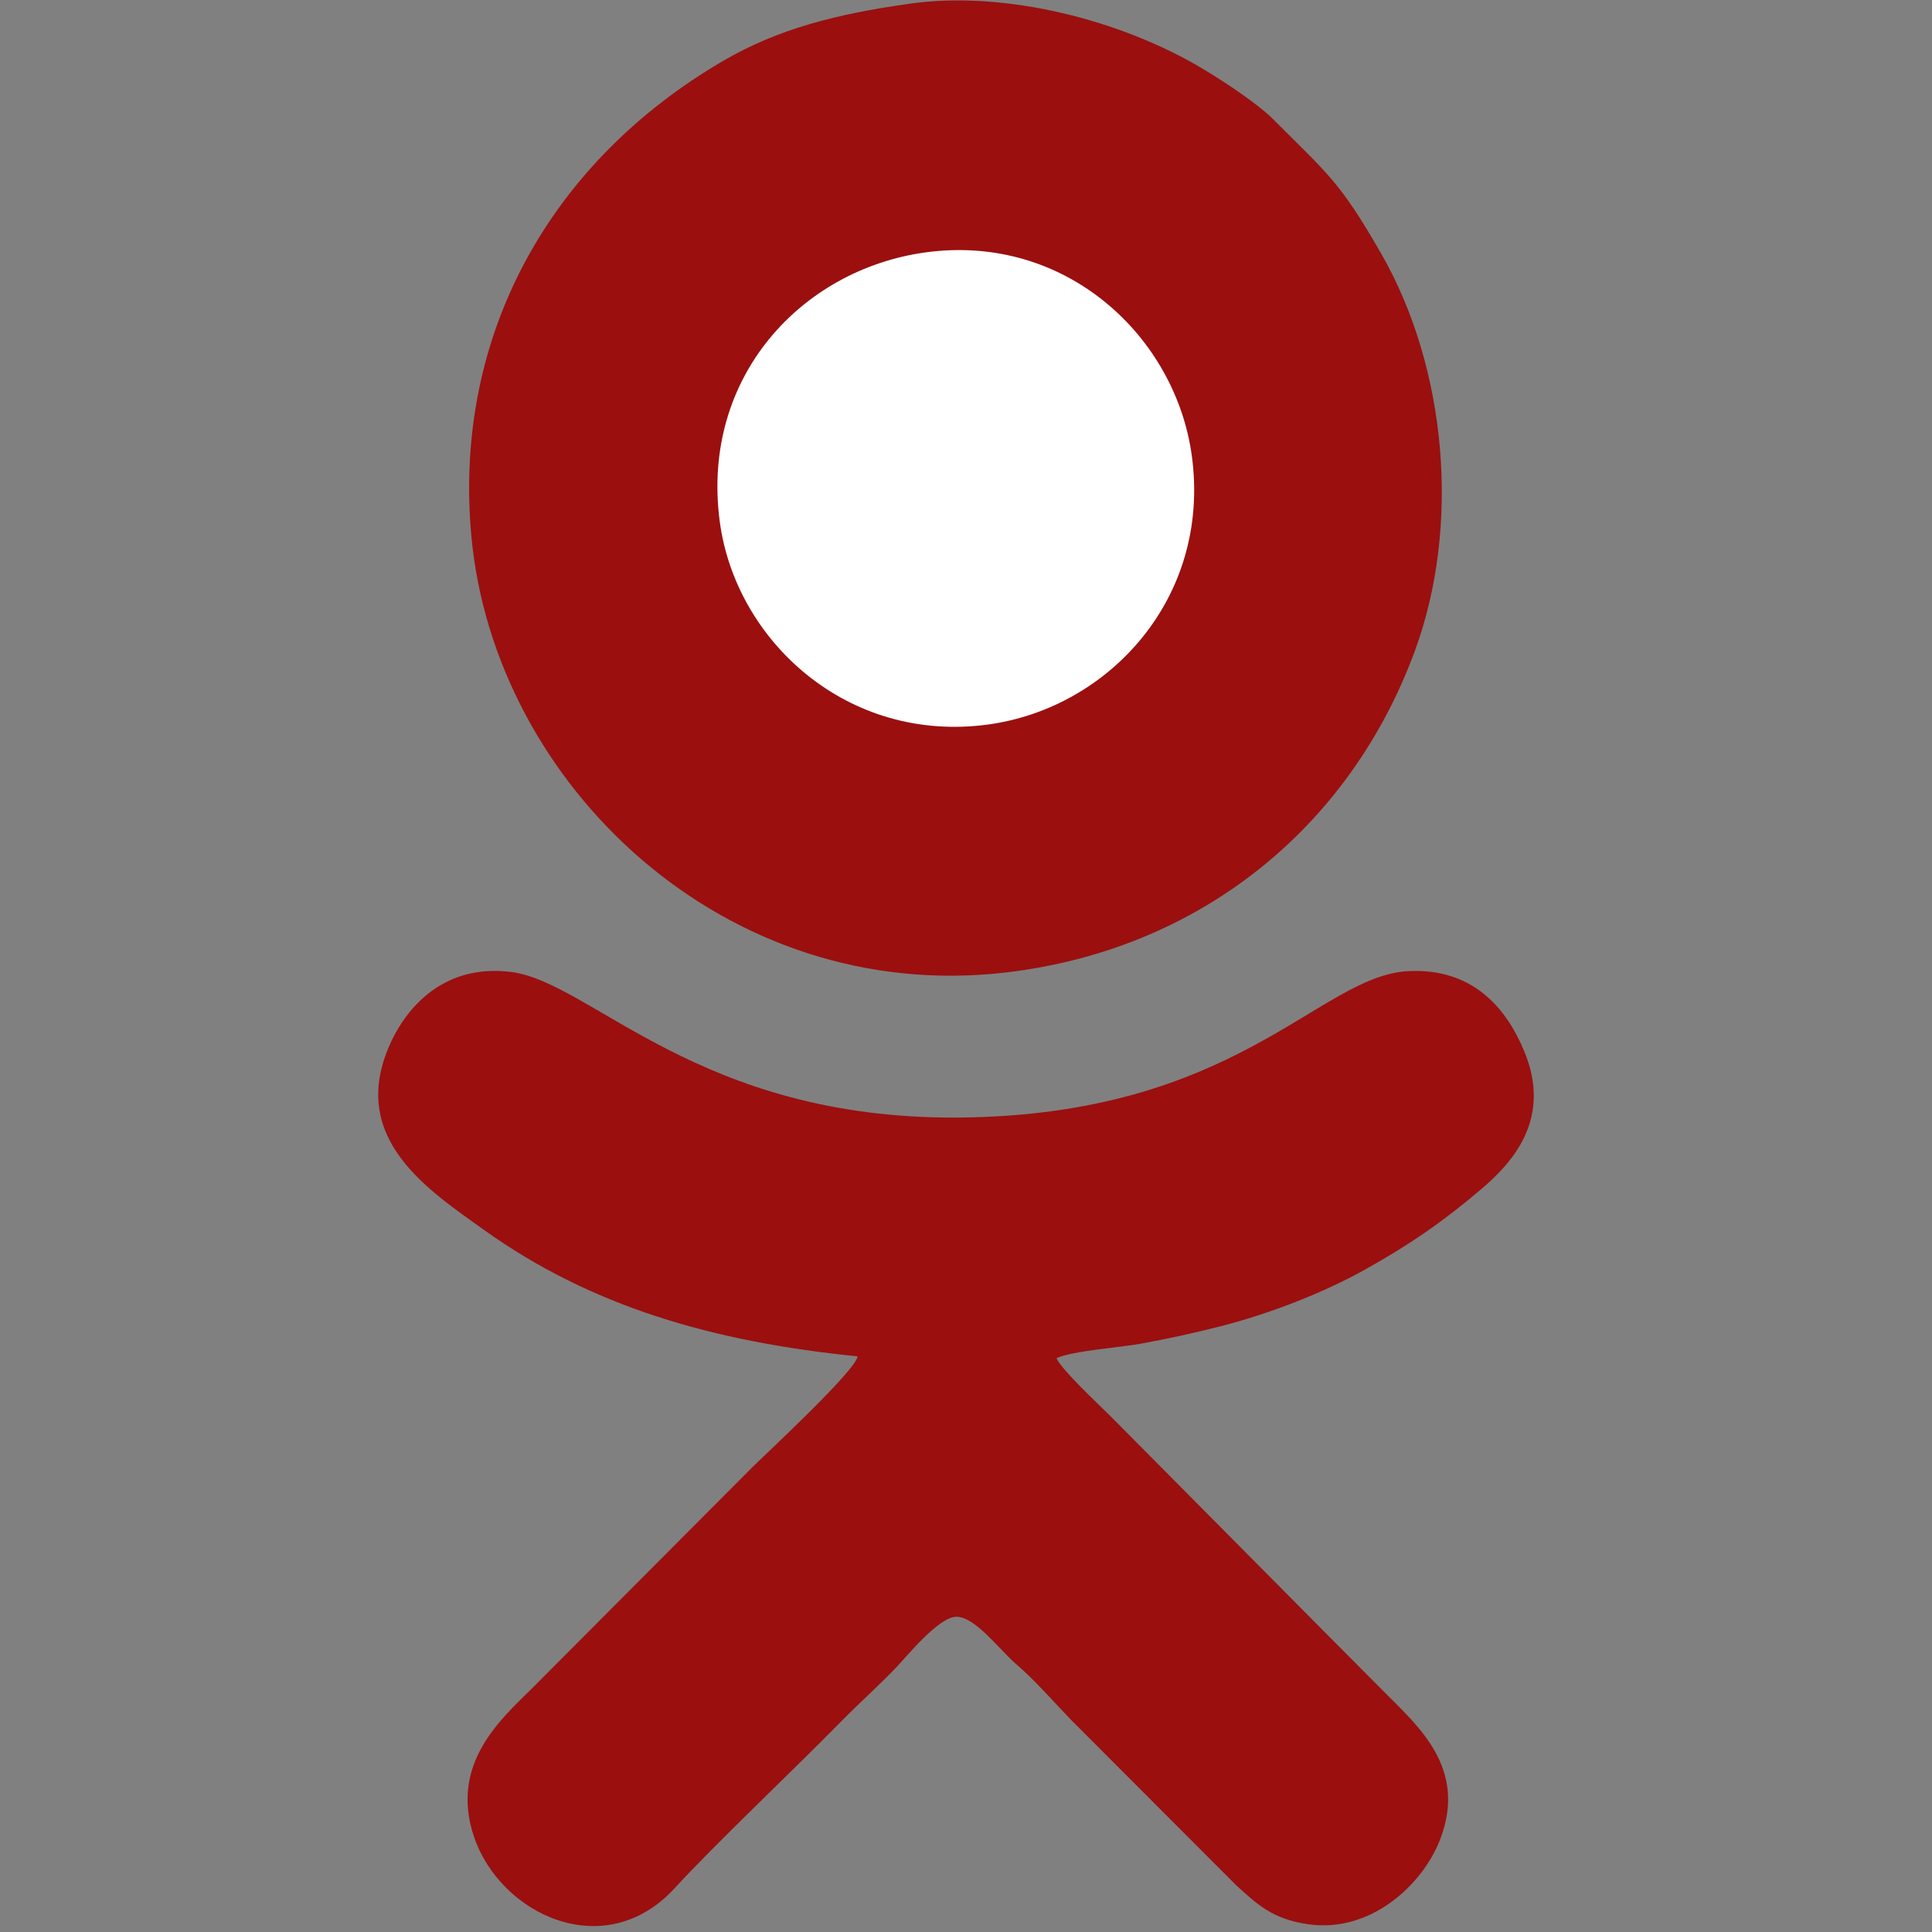
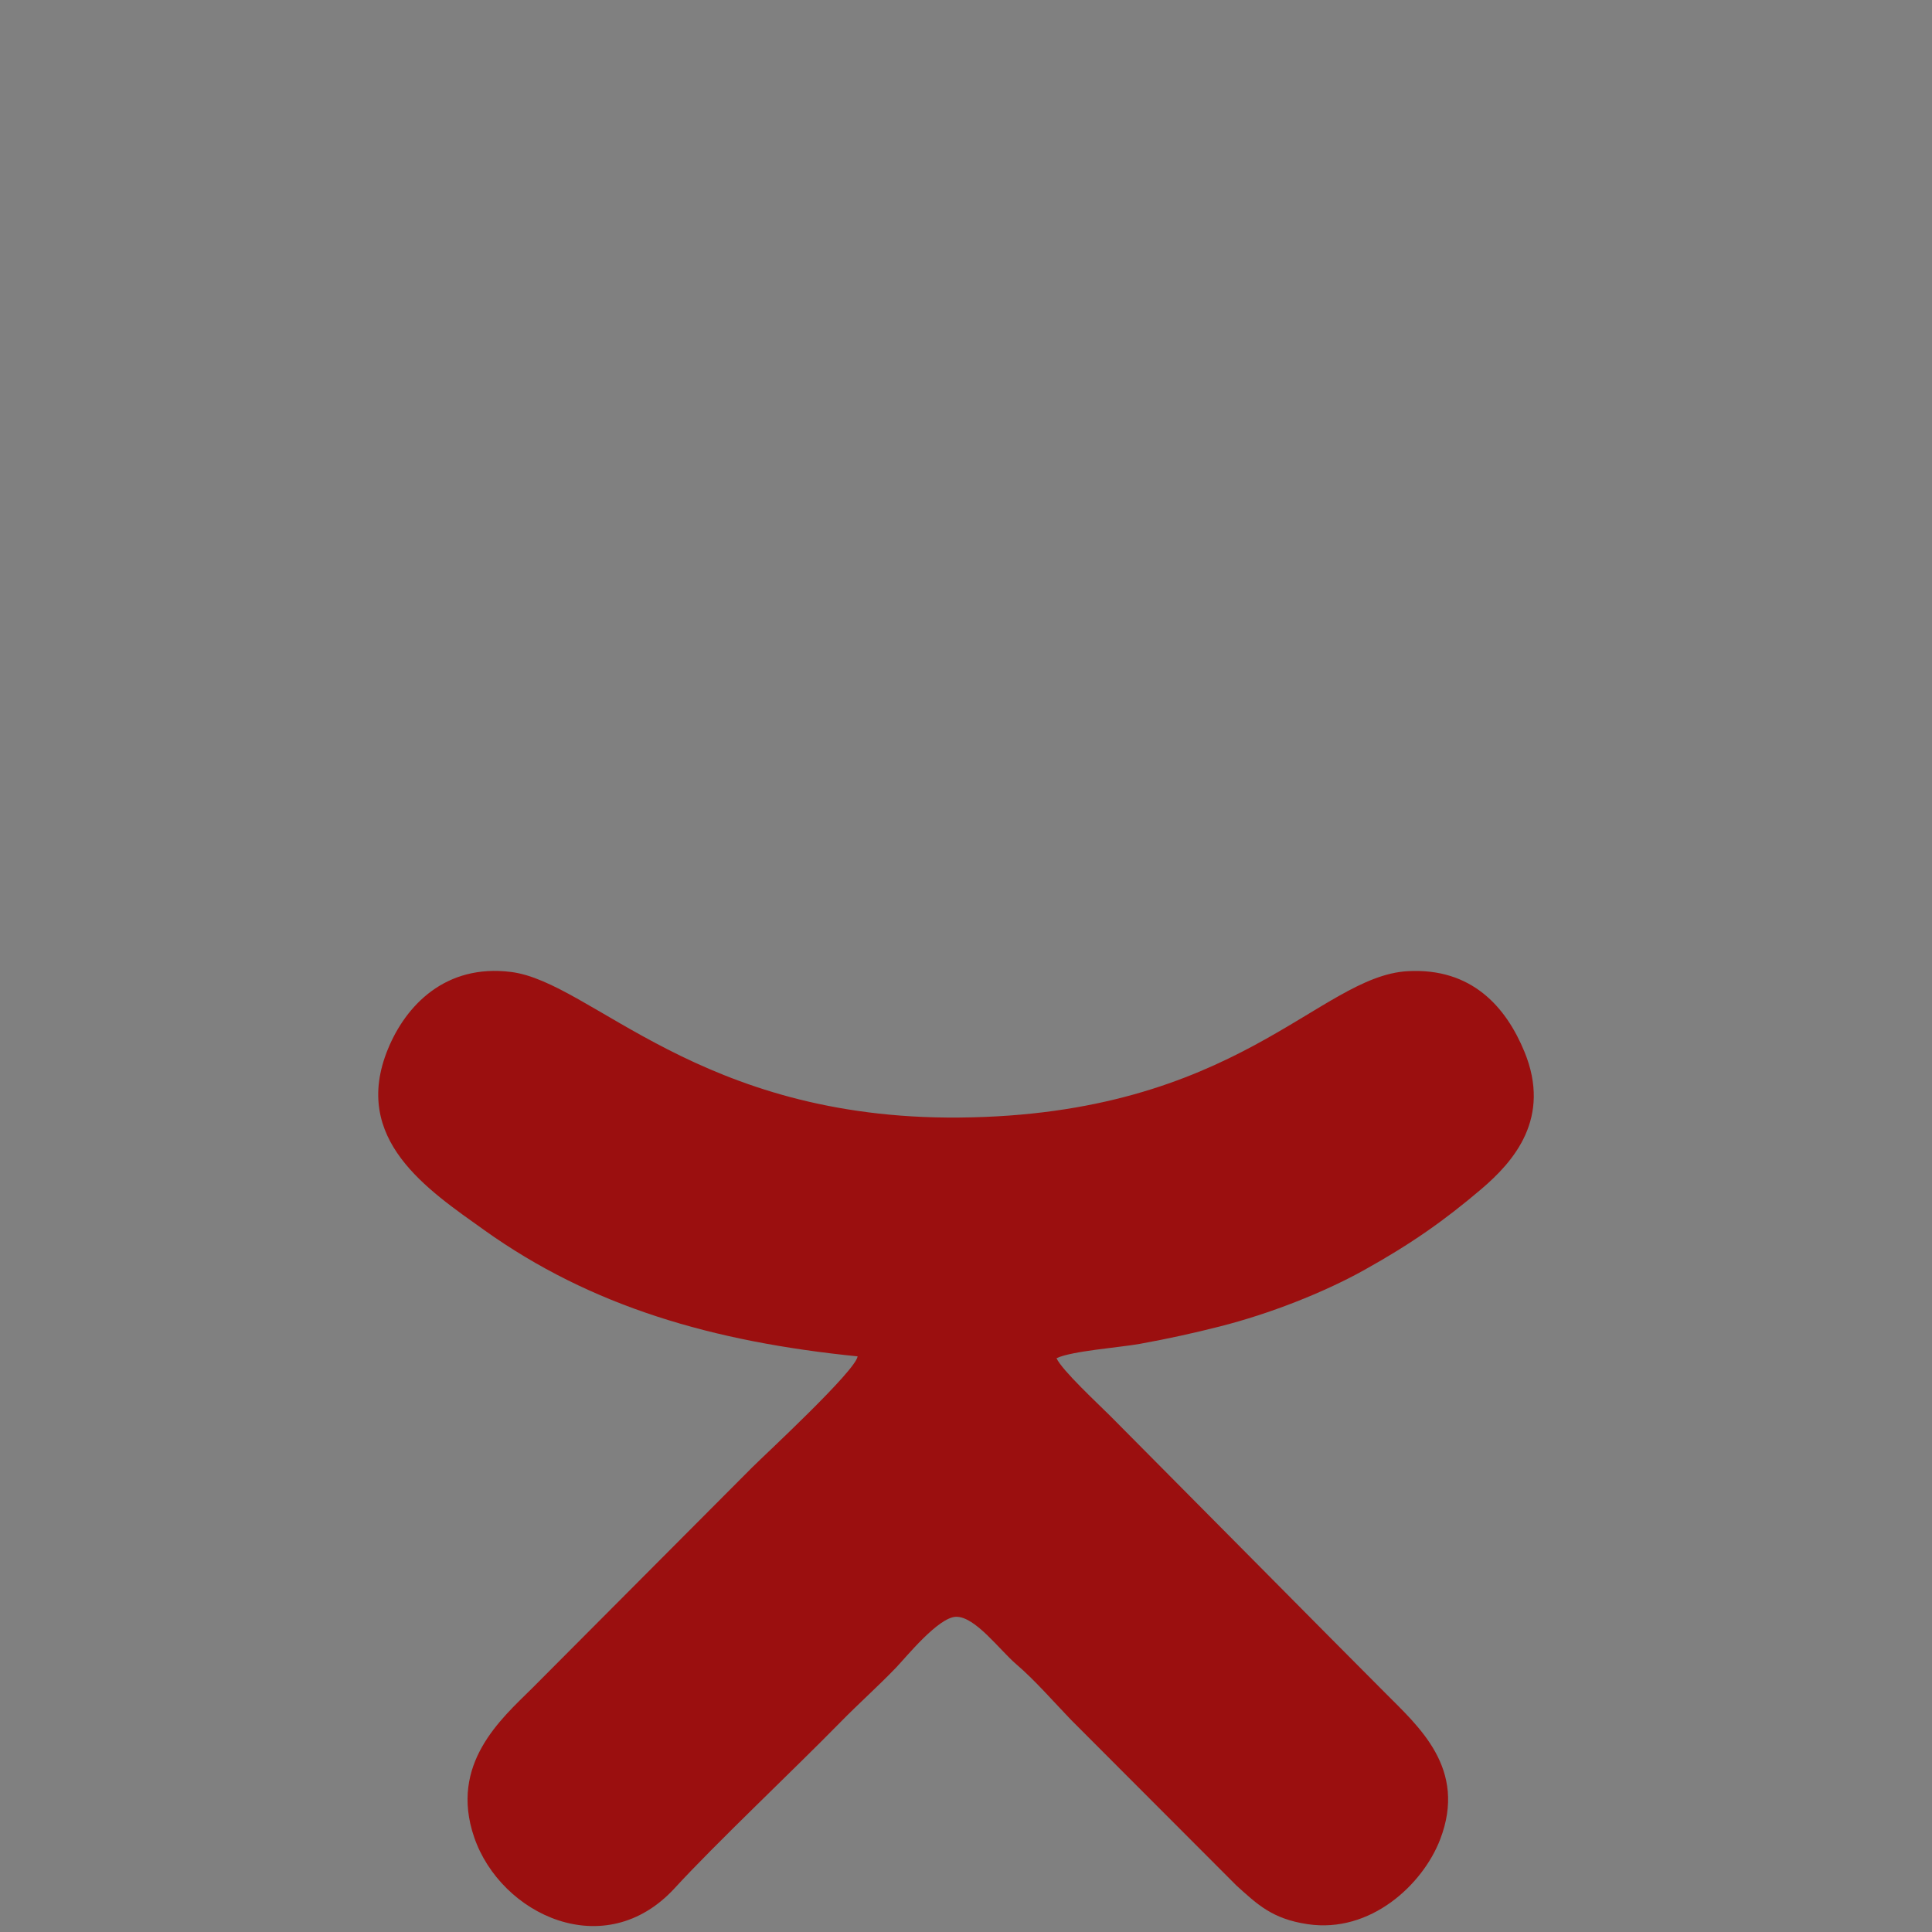
<svg xmlns="http://www.w3.org/2000/svg" xml:space="preserve" width="60mm" height="60mm" version="1.1" style="shape-rendering:geometricPrecision; text-rendering:geometricPrecision; image-rendering:optimizeQuality; fill-rule:evenodd; clip-rule:evenodd" viewBox="0 0 6000 6000">
  <rect x="0" y="0" width="6000" height="6000" fill="#808080" stroke="none" />
  <defs>
    <style type="text/css">
   
    .fil0 {fill:#9B0F0F}
    .fil1 {fill:white}
   
  </style>
  </defs>
  <g id="Слой_x0020_1">
-     <path class="fil0" d="M2824.98 11.47c-227.49,32.1 -408.65,77.86 -580.85,178.57 -530.87,310.44 -838.55,847.2 -780.13,1476.5 71.45,769.73 787.42,1455.3 1659.4,1353.59 601.01,-70.09 1067.25,-448.89 1269.56,-995.85 143.83,-388.85 101.27,-878.97 -102.95,-1235.54 -129.69,-226.44 -166.42,-247.99 -335.88,-418.24 -46.33,-46.55 -146.67,-113.51 -216.9,-155.72 -250.6,-150.64 -612.11,-245.67 -912.25,-203.31z" />
    <path class="fil0" d="M2663.36 4212.31c-5.05,44.05 -291.61,308.9 -326.64,344.07l-684.9 687.42c-94.51,93.64 -257.15,233.7 -179.41,461.42 82.23,240.86 406.01,394.99 622.82,158.67 127.18,-138.61 368.25,-365.98 514.46,-515.18 58.19,-59.37 116.43,-110.84 173.09,-169.8 31.27,-32.54 131.2,-156.58 186.32,-157.82 59.31,-1.34 135.68,103.51 186.64,147.01 57.3,48.93 116.79,117.3 170.22,172.83l514.33 515.16c64.43,58 110.5,103.25 220.85,119.65 195.46,29.06 357.53,-123.12 411.38,-263.24 84.52,-219.96 -66.38,-349.94 -170.84,-455.16 -116.31,-117.14 -225.88,-226.62 -341.87,-344.17l-512.69 -516.76c-33.57,-33.68 -149.66,-141.19 -166.01,-178.39 46.95,-22.51 198.88,-33.65 258.55,-44.5 91.37,-16.61 167.15,-33.45 249.27,-54.26 153.09,-38.78 320.67,-104.48 446.13,-174.2 149.5,-83.08 252.4,-156.36 365.13,-252.11 101.18,-85.95 218.89,-220.69 133.99,-426.97 -56.93,-138.33 -163.49,-261.17 -362.91,-249.86 -276.26,15.66 -529.64,447.29 -1392.66,454.53 -809.77,6.79 -1141.07,-420.95 -1391.9,-452.2 -203.61,-25.38 -326.4,104.27 -381.82,239.13 -115.65,281.42 124.71,438.11 298.98,562.6 332.47,237.51 709.8,346.88 1159.49,392.13z" />
-     <path class="fil1" d="M2873.07 783.99c-382.01,52.91 -697.36,385.77 -637.83,835.57 48.92,369.6 396.1,691.09 835.15,630.23 373.52,-51.78 690.55,-393 631.01,-833.65 -50,-370.01 -390.78,-692.75 -828.33,-632.15z" />
  </g>
</svg>